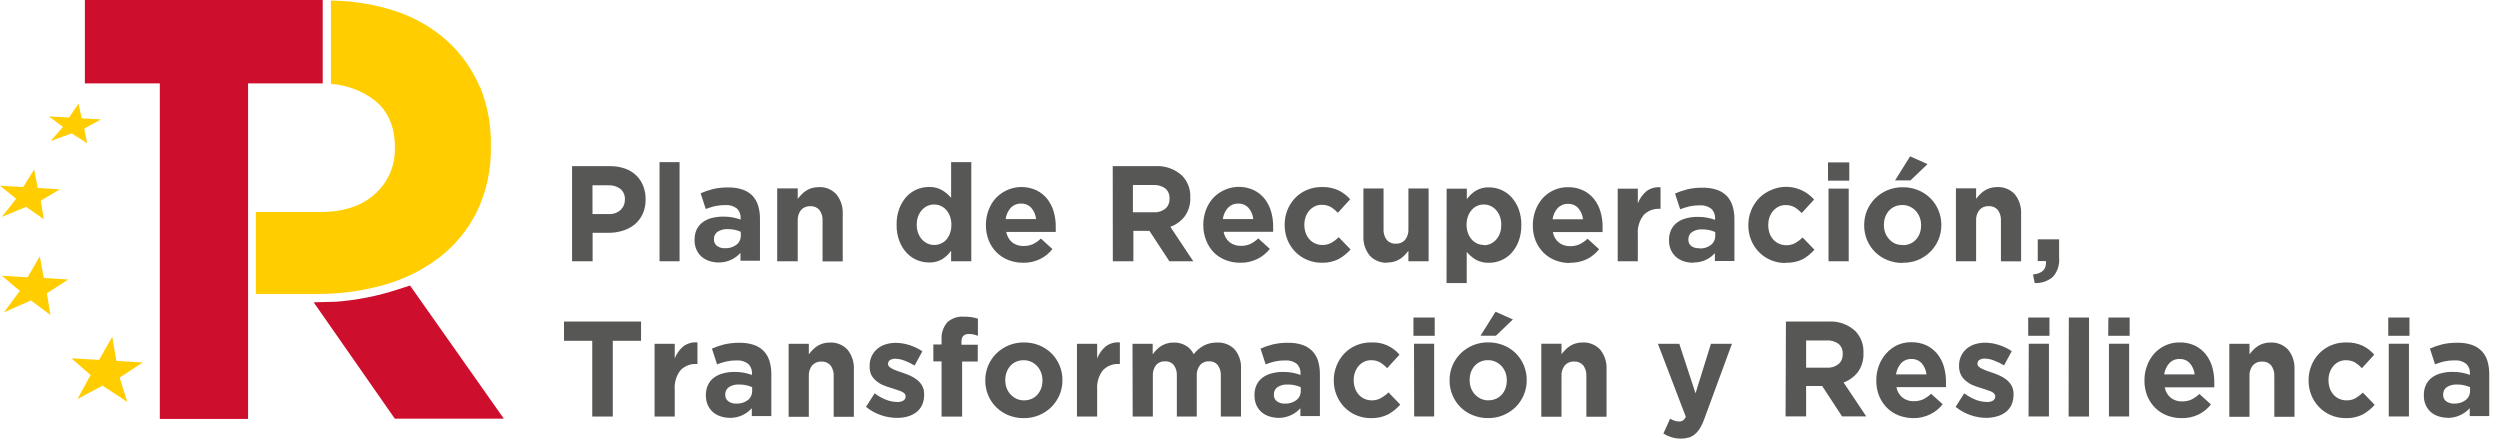
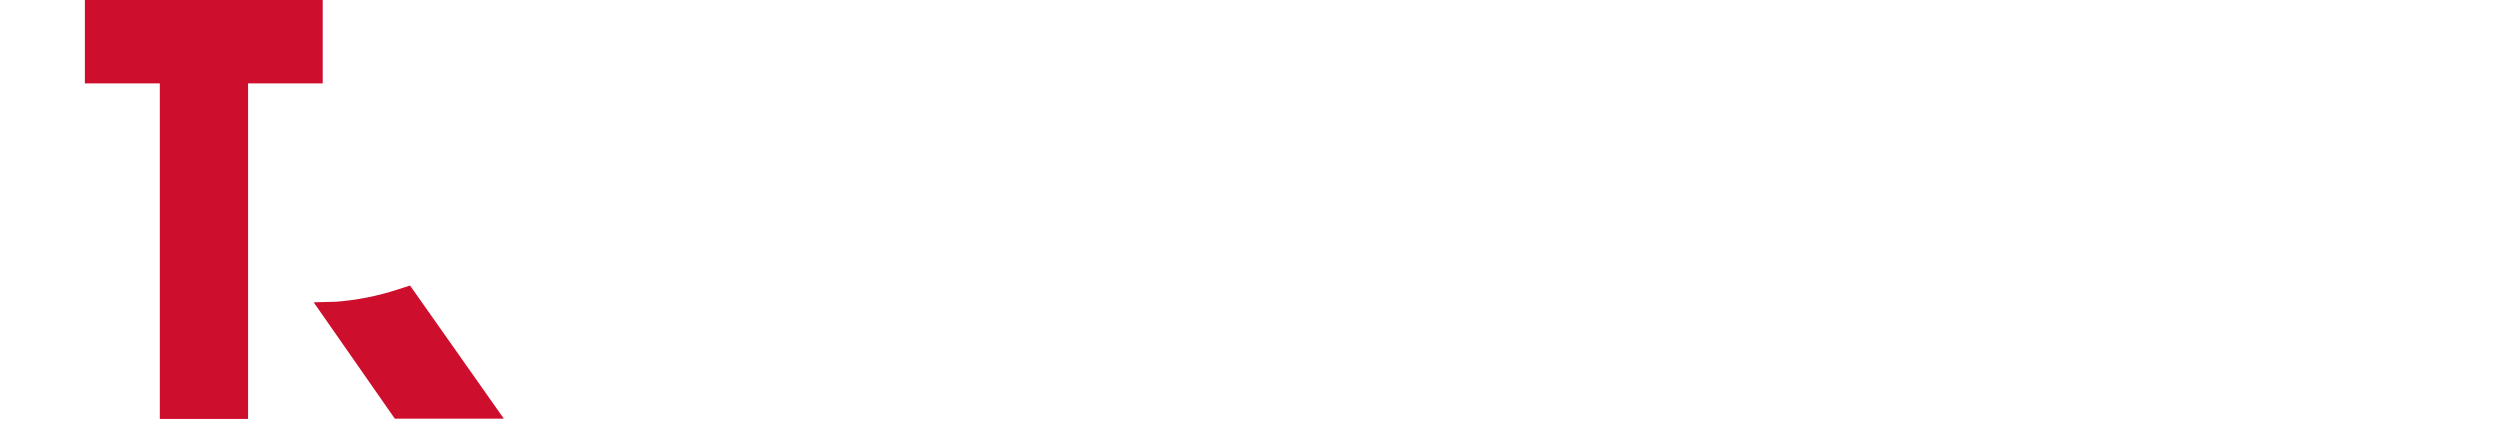
<svg xmlns="http://www.w3.org/2000/svg" width="228" height="40" viewBox="0 0 228 40" fill="none">
  <path d="M29.431 0V7.608H22.624V38.206H14.575V7.608H7.74V0H29.431ZM45.95 38.182H36.008L28.606 27.569L30.649 27.517C32.559 27.373 34.447 26.998 36.271 26.402L37.395 26.038L45.95 38.182Z" fill="#CE0E2D" />
-   <path d="M10.911 34.435L11.609 36.656L9.351 35.172L7.065 36.388L8.264 34.206L6.517 32.675L9.037 32.823L10.237 30.713L10.616 32.914L13.015 33.057L10.911 34.435ZM6.226 25.488L3.992 25.354L3.631 23.373L2.521 25.287L0.178 25.148L1.808 26.531L0.365 28.479L2.82 27.402L4.596 28.727L4.277 26.747L6.226 25.488ZM5.458 17.263L3.443 17.144L3.115 15.45L2.118 17.062L0 16.938L1.471 18.12L0.178 19.775L2.389 18.866L4.006 20L3.71 18.311L5.458 17.263ZM9.206 10.89L7.454 10.79L7.159 9.45L6.301 10.718L4.455 10.613L5.744 11.569L4.624 12.866L6.54 12.163L7.946 13.062L7.683 11.732L9.206 10.89ZM43.739 7.895C43.061 6.296 42.045 4.869 40.764 3.718C39.39 2.496 37.786 1.575 36.051 1.01C34.152 0.393 32.173 0.07 30.18 0.053C30.18 2.593 30.18 5.096 30.18 7.651C31.61 7.749 32.983 8.26 34.139 9.124C35.389 10.11 36.013 11.546 36.013 13.431V13.541C36.027 14.32 35.874 15.094 35.564 15.806C35.254 16.519 34.795 17.153 34.219 17.665C33.02 18.782 31.336 19.338 29.169 19.335H23.336C23.336 21.842 23.336 24.306 23.336 26.809H28.887C30.984 26.824 33.072 26.539 35.09 25.962C36.916 25.448 38.629 24.586 40.141 23.421C41.572 22.302 42.734 20.863 43.537 19.215C44.39 17.392 44.812 15.389 44.769 13.368V13.302C44.807 11.448 44.467 9.607 43.772 7.895H43.739Z" fill="#FFCD00" />
-   <path d="M52.172 15.153H55.634C56.097 15.144 56.559 15.219 56.997 15.373C57.375 15.502 57.721 15.71 58.014 15.986C58.293 16.254 58.512 16.58 58.656 16.942C58.809 17.33 58.886 17.745 58.88 18.163V18.186C58.89 18.643 58.798 19.096 58.613 19.512C58.443 19.882 58.193 20.209 57.883 20.469C57.557 20.729 57.187 20.924 56.791 21.043C56.356 21.174 55.904 21.239 55.451 21.234H54.046V23.828H52.172V15.153ZM55.512 19.521C55.91 19.548 56.303 19.412 56.604 19.143C56.729 19.024 56.828 18.88 56.895 18.719C56.962 18.558 56.995 18.385 56.992 18.21V18.186C57 18.006 56.968 17.826 56.897 17.66C56.827 17.494 56.72 17.347 56.585 17.23C56.264 16.994 55.874 16.878 55.479 16.899H54.036V19.521H55.512ZM60.15 14.785H61.977V23.828H60.15V14.785ZM65.566 23.938C65.272 23.94 64.98 23.896 64.699 23.808C64.441 23.726 64.201 23.592 63.992 23.416C63.792 23.241 63.632 23.024 63.523 22.78C63.401 22.507 63.34 22.209 63.345 21.909V21.885C63.336 21.555 63.401 21.228 63.537 20.928C63.664 20.669 63.848 20.445 64.076 20.273C64.325 20.093 64.605 19.961 64.901 19.885C65.247 19.796 65.603 19.752 65.959 19.756C66.25 19.752 66.54 19.776 66.826 19.828C67.071 19.876 67.312 19.941 67.548 20.024V19.914C67.558 19.746 67.532 19.578 67.472 19.421C67.411 19.265 67.317 19.124 67.196 19.009C66.897 18.784 66.528 18.675 66.156 18.703C65.842 18.699 65.527 18.729 65.219 18.794C64.93 18.864 64.645 18.954 64.367 19.062L63.898 17.627C64.259 17.468 64.632 17.34 65.013 17.244C65.474 17.136 65.946 17.086 66.419 17.096C66.86 17.085 67.3 17.149 67.721 17.287C68.054 17.4 68.359 17.588 68.611 17.837C68.856 18.093 69.037 18.405 69.141 18.746C69.257 19.137 69.314 19.544 69.309 19.952V23.78H67.529V23.062C67.301 23.319 67.025 23.527 66.718 23.675C66.359 23.85 65.965 23.94 65.566 23.938ZM66.123 22.636C66.498 22.656 66.867 22.543 67.168 22.316C67.294 22.217 67.396 22.09 67.464 21.943C67.533 21.797 67.566 21.636 67.562 21.474V21.139C67.388 21.061 67.208 21.002 67.023 20.962C66.814 20.916 66.6 20.894 66.386 20.895C66.058 20.875 65.731 20.957 65.449 21.129C65.34 21.203 65.252 21.305 65.193 21.424C65.134 21.543 65.106 21.675 65.112 21.808V21.832C65.106 21.948 65.129 22.062 65.178 22.166C65.227 22.269 65.301 22.359 65.393 22.426C65.606 22.578 65.864 22.652 66.123 22.636ZM70.879 17.182H72.753V18.139C72.859 17.997 72.975 17.863 73.099 17.737C73.224 17.605 73.364 17.49 73.516 17.392C73.673 17.29 73.844 17.211 74.022 17.158C74.228 17.096 74.441 17.066 74.655 17.067C74.956 17.048 75.258 17.097 75.539 17.21C75.82 17.324 76.073 17.498 76.28 17.722C76.687 18.23 76.893 18.876 76.857 19.531V23.837H75.016V20.148C75.043 19.788 74.94 19.43 74.725 19.143C74.622 19.028 74.495 18.937 74.353 18.878C74.211 18.819 74.058 18.794 73.905 18.804C73.749 18.795 73.593 18.82 73.447 18.879C73.301 18.938 73.17 19.028 73.062 19.143C72.838 19.426 72.727 19.785 72.753 20.148V23.828H70.879V17.182ZM84.723 23.938C84.343 23.938 83.968 23.861 83.617 23.713C83.262 23.564 82.943 23.338 82.68 23.053C82.392 22.742 82.168 22.376 82.019 21.976C81.845 21.509 81.761 21.012 81.771 20.512V20.478C81.761 19.979 81.845 19.481 82.019 19.014C82.168 18.616 82.389 18.251 82.671 17.938C82.933 17.652 83.253 17.427 83.608 17.277C83.961 17.129 84.34 17.052 84.723 17.053C85.147 17.035 85.567 17.14 85.936 17.354C86.24 17.536 86.513 17.769 86.742 18.043V14.785H88.583V23.828H86.742V22.871C86.521 23.179 86.244 23.44 85.927 23.641C85.564 23.85 85.153 23.953 84.737 23.938H84.723ZM85.191 22.34C85.399 22.345 85.605 22.304 85.796 22.222C85.988 22.139 86.16 22.017 86.302 21.861C86.447 21.689 86.561 21.491 86.639 21.277C86.726 21.039 86.768 20.786 86.765 20.531V20.478C86.768 20.224 86.725 19.971 86.639 19.732C86.563 19.519 86.448 19.323 86.302 19.153C86.164 18.994 85.995 18.866 85.805 18.78C85.612 18.693 85.402 18.649 85.191 18.651C84.982 18.649 84.774 18.693 84.583 18.779C84.391 18.866 84.22 18.993 84.081 19.153C83.93 19.32 83.812 19.515 83.734 19.727C83.647 19.967 83.604 20.222 83.608 20.478V20.507C83.605 20.762 83.647 21.015 83.734 21.253C83.813 21.469 83.93 21.667 84.081 21.837C84.222 21.994 84.392 22.119 84.582 22.206C84.778 22.296 84.99 22.342 85.205 22.34H85.191ZM93.305 23.962C92.844 23.966 92.387 23.882 91.956 23.713C91.553 23.558 91.186 23.318 90.879 23.009C90.573 22.702 90.333 22.334 90.171 21.928C89.996 21.486 89.909 21.013 89.914 20.536V20.512C89.911 20.054 89.992 19.6 90.153 19.172C90.301 18.765 90.525 18.391 90.813 18.072C91.285 17.576 91.895 17.241 92.56 17.113C93.225 16.986 93.913 17.072 94.528 17.359C94.912 17.544 95.25 17.815 95.517 18.153C95.782 18.495 95.98 18.887 96.098 19.306C96.225 19.746 96.288 20.202 96.285 20.66C96.285 20.732 96.285 20.813 96.285 20.895C96.285 20.976 96.285 21.062 96.285 21.153H91.769C91.834 21.529 92.028 21.868 92.317 22.11C92.616 22.335 92.981 22.449 93.352 22.435C93.635 22.44 93.915 22.387 94.177 22.277C94.453 22.146 94.706 21.97 94.927 21.756L95.981 22.713C95.681 23.098 95.3 23.409 94.866 23.622C94.383 23.857 93.854 23.973 93.32 23.962H93.305ZM94.491 19.976C94.451 19.599 94.299 19.243 94.055 18.957C93.936 18.827 93.79 18.725 93.628 18.658C93.466 18.591 93.292 18.561 93.118 18.569C92.944 18.563 92.771 18.594 92.61 18.66C92.449 18.725 92.302 18.825 92.181 18.952C91.928 19.237 91.764 19.594 91.713 19.976H94.491ZM101.481 15.153H105.355C105.804 15.123 106.253 15.185 106.677 15.337C107.102 15.488 107.492 15.725 107.824 16.033C108.072 16.295 108.265 16.606 108.391 16.946C108.517 17.287 108.572 17.651 108.555 18.014C108.582 18.627 108.403 19.231 108.049 19.727C107.709 20.166 107.254 20.498 106.737 20.684L108.827 23.828H106.648L104.831 21.057H103.364V23.828H101.49L101.481 15.153ZM105.229 19.359C105.61 19.386 105.988 19.267 106.288 19.024C106.411 18.913 106.508 18.776 106.572 18.622C106.636 18.468 106.665 18.301 106.658 18.134V18.11C106.67 17.935 106.642 17.76 106.575 17.599C106.508 17.437 106.405 17.294 106.273 17.182C105.958 16.96 105.578 16.852 105.196 16.875H103.322V19.359H105.229ZM113.113 23.962C112.652 23.967 112.194 23.882 111.764 23.713C111.36 23.559 110.993 23.319 110.687 23.009C110.387 22.696 110.152 22.323 109.998 21.914C109.821 21.472 109.733 20.999 109.74 20.521V20.497C109.738 20.04 109.819 19.585 109.979 19.158C110.127 18.751 110.352 18.377 110.64 18.057C111.111 17.561 111.722 17.227 112.387 17.099C113.052 16.972 113.739 17.057 114.355 17.344C114.738 17.53 115.076 17.802 115.344 18.139C115.609 18.481 115.806 18.872 115.924 19.292C116.052 19.731 116.115 20.188 116.112 20.646C116.112 20.718 116.112 20.799 116.112 20.88C116.112 20.962 116.112 21.048 116.112 21.139H111.596C111.658 21.515 111.853 21.855 112.144 22.096C112.443 22.32 112.808 22.435 113.179 22.421C113.462 22.426 113.742 22.372 114.004 22.263C114.279 22.131 114.532 21.955 114.753 21.742L115.807 22.698C115.507 23.083 115.126 23.394 114.692 23.608C114.207 23.85 113.672 23.971 113.132 23.962H113.113ZM114.299 19.976C114.26 19.599 114.107 19.243 113.863 18.957C113.744 18.827 113.598 18.725 113.436 18.658C113.274 18.591 113.1 18.561 112.926 18.569C112.752 18.563 112.579 18.594 112.418 18.66C112.257 18.725 112.111 18.825 111.989 18.952C111.736 19.237 111.572 19.594 111.521 19.976H114.299ZM120.539 23.962C120.076 23.966 119.616 23.874 119.19 23.689C118.788 23.518 118.423 23.268 118.117 22.952C117.815 22.641 117.576 22.272 117.414 21.866C117.245 21.444 117.159 20.992 117.161 20.536V20.512C117.15 19.605 117.486 18.729 118.098 18.072C118.405 17.755 118.769 17.503 119.171 17.33C119.606 17.144 120.073 17.051 120.544 17.057C121.069 17.039 121.591 17.142 122.071 17.359C122.475 17.556 122.836 17.832 123.135 18.172L122.01 19.411C121.819 19.204 121.602 19.023 121.364 18.875C121.107 18.738 120.82 18.67 120.53 18.679C120.311 18.676 120.094 18.725 119.897 18.823C119.708 18.917 119.539 19.049 119.401 19.21C119.258 19.38 119.146 19.574 119.073 19.785C118.996 20.009 118.956 20.245 118.956 20.483V20.512C118.956 20.756 118.995 20.999 119.073 21.23C119.144 21.444 119.257 21.64 119.405 21.808C119.549 21.975 119.726 22.107 119.925 22.196C120.139 22.294 120.371 22.343 120.605 22.34C120.885 22.347 121.162 22.281 121.411 22.148C121.659 22.008 121.888 21.835 122.095 21.636L123.172 22.751C122.862 23.1 122.498 23.394 122.095 23.622C121.611 23.864 121.077 23.98 120.539 23.962ZM126.545 23.962C126.243 23.98 125.941 23.93 125.659 23.817C125.378 23.704 125.124 23.53 124.915 23.306C124.509 22.798 124.305 22.152 124.343 21.497V17.191H126.18V20.88C126.153 21.241 126.258 21.599 126.475 21.885C126.578 22.001 126.705 22.093 126.847 22.151C126.989 22.21 127.142 22.235 127.295 22.225C127.451 22.234 127.607 22.208 127.753 22.149C127.899 22.091 128.03 22.001 128.138 21.885C128.362 21.602 128.473 21.243 128.447 20.88V17.191H130.289V23.828H128.447V22.871C128.339 23.011 128.224 23.146 128.101 23.273C127.975 23.403 127.835 23.518 127.684 23.617C127.525 23.719 127.353 23.798 127.173 23.852C126.971 23.914 126.761 23.943 126.55 23.938L126.545 23.962ZM131.933 17.206H133.774V18.163C133.997 17.855 134.275 17.593 134.594 17.392C134.959 17.177 135.377 17.071 135.798 17.086C136.176 17.087 136.55 17.163 136.899 17.311C137.253 17.462 137.572 17.687 137.836 17.971C138.121 18.284 138.345 18.649 138.497 19.048C138.669 19.515 138.753 20.012 138.745 20.512V20.541C138.753 21.04 138.669 21.537 138.497 22.005C138.347 22.403 138.124 22.768 137.841 23.081C137.578 23.367 137.258 23.592 136.904 23.742C136.55 23.89 136.171 23.967 135.789 23.966C135.364 23.982 134.943 23.88 134.571 23.67C134.268 23.483 133.996 23.249 133.765 22.976V25.818H131.924L131.933 17.206ZM135.325 22.364C135.536 22.365 135.745 22.321 135.939 22.234C136.128 22.147 136.298 22.021 136.44 21.866C136.588 21.696 136.706 21.5 136.787 21.287C136.874 21.047 136.917 20.792 136.913 20.536V20.478C136.915 20.224 136.872 19.971 136.787 19.732C136.707 19.519 136.59 19.322 136.44 19.153C136.3 18.995 136.129 18.868 135.939 18.78C135.745 18.693 135.536 18.649 135.325 18.651C135.115 18.648 134.907 18.691 134.716 18.778C134.524 18.864 134.353 18.992 134.215 19.153C134.068 19.323 133.953 19.519 133.877 19.732C133.791 19.971 133.748 20.224 133.751 20.478V20.507C133.748 20.762 133.79 21.015 133.877 21.253C133.955 21.467 134.069 21.665 134.215 21.837C134.354 21.992 134.523 22.118 134.711 22.206C134.906 22.294 135.116 22.34 135.33 22.34L135.325 22.364ZM143.186 23.986C142.724 23.991 142.264 23.906 141.832 23.737C141.429 23.581 141.062 23.341 140.755 23.033C140.451 22.724 140.211 22.357 140.047 21.952C139.874 21.51 139.788 21.036 139.794 20.56V20.536C139.792 20.078 139.872 19.625 140.029 19.196C140.178 18.788 140.401 18.412 140.684 18.086C140.979 17.76 141.337 17.502 141.736 17.327C142.135 17.152 142.565 17.065 142.999 17.072C143.484 17.06 143.965 17.163 144.404 17.373C144.787 17.559 145.123 17.83 145.388 18.167C145.655 18.508 145.853 18.9 145.969 19.32C146.096 19.76 146.159 20.216 146.156 20.675C146.156 20.746 146.156 20.828 146.156 20.909C146.156 20.99 146.156 21.076 146.156 21.167H141.621C141.686 21.544 141.882 21.885 142.174 22.124C142.473 22.35 142.838 22.465 143.21 22.45C143.491 22.455 143.77 22.401 144.03 22.292C144.307 22.16 144.561 21.984 144.784 21.77L145.838 22.727C145.536 23.11 145.155 23.421 144.723 23.636C144.243 23.863 143.719 23.975 143.191 23.962L143.186 23.986ZM144.371 20C144.332 19.623 144.18 19.267 143.936 18.981C143.816 18.851 143.67 18.75 143.509 18.683C143.347 18.616 143.173 18.585 142.999 18.593C142.825 18.587 142.652 18.618 142.491 18.684C142.33 18.75 142.183 18.849 142.062 18.976C141.808 19.261 141.645 19.618 141.593 20H144.371ZM147.534 17.206H149.37V18.541C149.535 18.121 149.797 17.748 150.134 17.454C150.509 17.168 150.975 17.035 151.441 17.081V19.043H151.347C151.08 19.029 150.814 19.072 150.564 19.17C150.315 19.268 150.088 19.419 149.9 19.612C149.509 20.112 149.32 20.745 149.37 21.383V23.828H147.534V17.206ZM154.435 23.962C154.141 23.964 153.849 23.92 153.568 23.832C153.31 23.749 153.07 23.616 152.861 23.44C152.661 23.265 152.501 23.048 152.392 22.804C152.27 22.531 152.209 22.233 152.214 21.933V21.909C152.204 21.578 152.271 21.25 152.411 20.952C152.536 20.692 152.721 20.467 152.95 20.297C153.197 20.116 153.475 19.984 153.77 19.909C154.117 19.819 154.475 19.776 154.833 19.78C155.122 19.776 155.41 19.8 155.695 19.852C155.94 19.899 156.181 19.965 156.417 20.048V19.938C156.427 19.77 156.401 19.602 156.341 19.445C156.28 19.289 156.186 19.148 156.065 19.033C155.766 18.808 155.396 18.699 155.025 18.727C154.71 18.722 154.396 18.753 154.088 18.818C153.797 18.887 153.51 18.977 153.231 19.086L152.762 17.651C153.123 17.492 153.496 17.364 153.877 17.268C154.338 17.16 154.81 17.11 155.283 17.119C155.724 17.109 156.165 17.174 156.585 17.311C156.919 17.424 157.223 17.612 157.475 17.861C157.72 18.117 157.901 18.429 158.005 18.77C158.126 19.16 158.184 19.567 158.178 19.976V23.804H156.398V23.086C156.168 23.343 155.891 23.551 155.583 23.698C155.224 23.864 154.833 23.946 154.439 23.938L154.435 23.962ZM154.992 22.66C155.366 22.68 155.736 22.567 156.037 22.34C156.163 22.241 156.265 22.113 156.333 21.967C156.402 21.821 156.435 21.66 156.431 21.497V21.163C156.258 21.084 156.077 21.025 155.892 20.986C155.684 20.941 155.472 20.918 155.259 20.919C154.931 20.898 154.604 20.98 154.322 21.153C154.212 21.226 154.122 21.327 154.062 21.446C154.002 21.565 153.974 21.698 153.98 21.832V21.856C153.975 21.971 153.998 22.086 154.047 22.19C154.096 22.293 154.17 22.383 154.261 22.45C154.479 22.594 154.738 22.66 154.997 22.636L154.992 22.66ZM162.826 23.986C162.362 23.989 161.903 23.897 161.476 23.713C161.077 23.543 160.715 23.295 160.41 22.982C160.106 22.669 159.864 22.298 159.701 21.89C159.531 21.468 159.445 21.016 159.448 20.56V20.536C159.445 20.077 159.531 19.621 159.701 19.196C159.866 18.788 160.104 18.415 160.403 18.096C160.71 17.779 161.074 17.527 161.476 17.354C162.14 17.046 162.882 16.962 163.595 17.113C164.308 17.265 164.956 17.644 165.444 18.196L164.315 19.435C164.125 19.228 163.907 19.047 163.669 18.899C163.414 18.762 163.128 18.694 162.84 18.703C162.619 18.699 162.401 18.749 162.202 18.847C162.014 18.942 161.845 19.074 161.706 19.234C161.565 19.405 161.454 19.599 161.378 19.808C161.302 20.033 161.264 20.27 161.265 20.507V20.536C161.264 20.78 161.302 21.022 161.378 21.253C161.451 21.467 161.564 21.663 161.711 21.832C161.855 22 162.034 22.132 162.235 22.22C162.447 22.318 162.677 22.367 162.91 22.364C163.19 22.371 163.467 22.305 163.716 22.172C163.964 22.031 164.194 21.859 164.4 21.66L165.477 22.775C165.167 23.123 164.803 23.418 164.4 23.646C163.91 23.882 163.371 23.99 162.83 23.962L162.826 23.986ZM166.714 14.809H168.654V16.478H166.714V14.809ZM166.761 17.201H168.602V23.828H166.761V17.201ZM173.521 23.981C173.04 23.986 172.563 23.895 172.116 23.713C171.705 23.546 171.329 23.299 171.01 22.986C170.691 22.67 170.439 22.293 170.267 21.875C170.096 21.457 170.009 21.008 170.012 20.555V20.531C170.01 20.069 170.099 19.612 170.275 19.186C170.45 18.776 170.701 18.404 171.015 18.091C171.337 17.774 171.716 17.523 172.13 17.349C172.576 17.163 173.054 17.071 173.535 17.076C174.017 17.07 174.494 17.162 174.941 17.344C175.354 17.513 175.731 17.761 176.051 18.076C176.362 18.386 176.61 18.755 176.782 19.163C176.961 19.585 177.052 20.042 177.049 20.502V20.531C177.052 20.992 176.961 21.448 176.782 21.871C176.607 22.281 176.355 22.653 176.042 22.966C175.72 23.284 175.341 23.536 174.927 23.708C174.481 23.887 174.005 23.973 173.526 23.962L173.521 23.981ZM173.521 22.359C173.764 22.364 174.006 22.315 174.229 22.215C174.43 22.128 174.609 21.995 174.753 21.828C174.901 21.66 175.016 21.465 175.091 21.253C175.167 21.029 175.205 20.793 175.203 20.555V20.531C175.204 20.293 175.163 20.056 175.081 19.832C175.004 19.616 174.885 19.417 174.73 19.249C174.577 19.079 174.392 18.943 174.187 18.847C173.971 18.746 173.735 18.695 173.498 18.698C173.253 18.694 173.01 18.743 172.786 18.842C172.587 18.933 172.408 19.065 172.261 19.23C172.115 19.397 172.002 19.592 171.928 19.804C171.851 20.028 171.812 20.264 171.811 20.502V20.531C171.811 20.769 171.852 21.006 171.933 21.23C172.012 21.444 172.131 21.641 172.284 21.808C172.435 21.979 172.619 22.115 172.823 22.21C173.052 22.31 173.301 22.355 173.549 22.34L173.521 22.359ZM174.201 14.258L175.789 14.966L174.238 16.45H172.833L174.201 14.258ZM178.38 17.177H180.221V18.134C180.327 17.992 180.443 17.858 180.567 17.732C180.693 17.601 180.833 17.485 180.984 17.387C181.142 17.286 181.312 17.208 181.49 17.153C181.696 17.091 181.909 17.061 182.123 17.062C182.425 17.044 182.727 17.093 183.009 17.206C183.29 17.32 183.544 17.494 183.753 17.718C184.157 18.227 184.361 18.872 184.325 19.526V23.832H182.484V20.143C182.511 19.783 182.408 19.426 182.193 19.139C182.09 19.023 181.963 18.932 181.821 18.873C181.679 18.815 181.526 18.789 181.373 18.799C181.217 18.79 181.061 18.816 180.915 18.874C180.77 18.933 180.638 19.023 180.53 19.139C180.306 19.422 180.195 19.781 180.221 20.143V23.828H178.38V17.177ZM185.407 25.033C186.26 24.942 186.653 24.555 186.588 23.808H185.843V21.828H187.792V23.497C187.822 23.816 187.786 24.137 187.687 24.441C187.588 24.744 187.427 25.023 187.215 25.258C186.753 25.648 186.165 25.846 185.566 25.813L185.407 25.033ZM54.013 31.081H51.436V29.325H58.464V31.081H55.887V37.986H54.013V31.081ZM59.696 31.354H61.537V32.689C61.7 32.27 61.961 31.897 62.296 31.603C62.672 31.315 63.14 31.182 63.608 31.23V33.196H63.509C63.242 33.182 62.975 33.225 62.726 33.323C62.477 33.421 62.25 33.572 62.062 33.766C61.673 34.266 61.485 34.899 61.537 35.536V37.986H59.696V31.354ZM66.597 38.11C66.303 38.11 66.01 38.065 65.73 37.976C65.471 37.895 65.231 37.764 65.022 37.588C64.824 37.413 64.664 37.196 64.554 36.952C64.432 36.679 64.371 36.382 64.376 36.081V36.053C64.365 35.722 64.433 35.394 64.573 35.096C64.697 34.836 64.882 34.611 65.112 34.44C65.36 34.259 65.64 34.128 65.936 34.053C66.281 33.959 66.638 33.914 66.995 33.919C67.285 33.917 67.576 33.942 67.862 33.995C68.105 34.044 68.344 34.109 68.578 34.191V34.081C68.59 33.913 68.564 33.745 68.503 33.589C68.442 33.432 68.348 33.291 68.227 33.177C67.927 32.951 67.558 32.842 67.187 32.871C66.872 32.866 66.558 32.896 66.25 32.962C65.96 33.03 65.675 33.12 65.397 33.23L64.929 31.794C65.289 31.634 65.662 31.506 66.044 31.411C66.505 31.304 66.977 31.254 67.449 31.263C67.891 31.252 68.331 31.317 68.752 31.454C69.086 31.565 69.391 31.753 69.642 32.005C69.889 32.26 70.072 32.571 70.176 32.914C70.293 33.304 70.35 33.711 70.345 34.12V37.947H68.564V37.23C68.336 37.486 68.061 37.694 67.754 37.842C67.398 38.016 67.01 38.107 66.615 38.11H66.597ZM67.154 36.809C67.53 36.828 67.9 36.715 68.204 36.488C68.33 36.389 68.431 36.262 68.5 36.115C68.568 35.969 68.602 35.808 68.597 35.646V35.311C68.424 35.234 68.243 35.175 68.058 35.134C67.849 35.087 67.635 35.064 67.421 35.067C67.093 35.046 66.766 35.128 66.484 35.301C66.375 35.375 66.285 35.476 66.225 35.595C66.166 35.714 66.137 35.847 66.142 35.981V36.005C66.137 36.12 66.16 36.234 66.209 36.338C66.258 36.442 66.332 36.531 66.423 36.598C66.643 36.751 66.907 36.825 67.173 36.809H67.154ZM71.923 31.354H73.765V32.311C73.872 32.17 73.988 32.036 74.111 31.909C74.237 31.779 74.377 31.663 74.528 31.564C74.687 31.463 74.859 31.384 75.039 31.33C75.242 31.266 75.454 31.235 75.667 31.239C75.969 31.221 76.271 31.27 76.553 31.384C76.834 31.497 77.088 31.671 77.297 31.895C77.705 32.402 77.91 33.048 77.873 33.703V38.01H76.032V34.321C76.057 33.961 75.954 33.604 75.742 33.316C75.638 33.2 75.51 33.109 75.367 33.05C75.224 32.992 75.071 32.966 74.917 32.976C74.761 32.967 74.605 32.993 74.459 33.051C74.313 33.11 74.182 33.2 74.074 33.316C73.85 33.599 73.739 33.958 73.765 34.321V38.01H71.923V31.354ZM81.762 38.11C81.284 38.106 80.809 38.024 80.356 37.866C79.856 37.699 79.39 37.441 78.979 37.105L79.766 35.871C80.091 36.116 80.447 36.316 80.825 36.464C81.141 36.587 81.475 36.653 81.813 36.66C82.017 36.677 82.222 36.63 82.399 36.526C82.458 36.488 82.507 36.435 82.54 36.372C82.574 36.309 82.591 36.239 82.591 36.167V36.144C82.591 36.094 82.581 36.045 82.562 36C82.542 35.955 82.514 35.914 82.479 35.88C82.394 35.797 82.293 35.732 82.183 35.689C82.043 35.63 81.899 35.579 81.752 35.536L81.246 35.373C81.014 35.306 80.786 35.226 80.562 35.134C80.336 35.042 80.125 34.916 79.935 34.761C79.744 34.607 79.585 34.417 79.466 34.201C79.352 33.95 79.299 33.674 79.312 33.397V33.373C79.304 33.076 79.363 32.781 79.484 32.511C79.605 32.24 79.785 32.002 80.01 31.813C80.23 31.628 80.485 31.489 80.759 31.407C81.063 31.312 81.379 31.265 81.696 31.268C82.121 31.272 82.543 31.341 82.947 31.474C83.361 31.606 83.755 31.796 84.118 32.038L83.416 33.335C83.117 33.157 82.803 33.007 82.479 32.885C82.219 32.783 81.945 32.727 81.668 32.718C81.489 32.705 81.31 32.75 81.157 32.847C81.105 32.884 81.062 32.933 81.033 32.99C81.004 33.048 80.988 33.112 80.989 33.177V33.201C80.989 33.246 80.999 33.291 81.017 33.332C81.036 33.374 81.063 33.41 81.097 33.44C81.184 33.52 81.282 33.588 81.387 33.641C81.509 33.699 81.649 33.761 81.809 33.818L82.31 33.99C82.535 34.067 82.778 34.153 82.999 34.258C83.225 34.356 83.437 34.483 83.631 34.636C83.819 34.785 83.978 34.969 84.1 35.177C84.227 35.416 84.29 35.685 84.282 35.957V35.981C84.289 36.31 84.225 36.636 84.095 36.938C83.974 37.198 83.792 37.425 83.566 37.598C83.327 37.776 83.059 37.907 82.774 37.986C82.445 38.075 82.106 38.117 81.766 38.11H81.762ZM85.871 32.962H85.121V31.416H85.871V31.005C85.848 30.715 85.883 30.423 85.972 30.147C86.061 29.871 86.204 29.616 86.391 29.397C86.592 29.213 86.828 29.073 87.084 28.984C87.34 28.896 87.611 28.86 87.88 28.88C88.129 28.877 88.379 28.893 88.625 28.928C88.816 28.957 89.004 29.002 89.187 29.062V30.622C89.052 30.574 88.916 30.536 88.789 30.502C88.644 30.472 88.497 30.458 88.349 30.459C87.908 30.459 87.684 30.698 87.684 31.177V31.44H89.173V32.971H87.745V37.995H85.871V32.962ZM93.366 38.134C92.885 38.139 92.408 38.048 91.961 37.866C91.55 37.699 91.174 37.452 90.855 37.139C90.537 36.824 90.284 36.446 90.112 36.028C89.941 35.61 89.854 35.161 89.857 34.708V34.684C89.855 34.222 89.944 33.765 90.12 33.34C90.295 32.929 90.547 32.557 90.86 32.244C91.183 31.927 91.561 31.676 91.975 31.502C92.421 31.317 92.899 31.224 93.38 31.23C93.862 31.224 94.339 31.315 94.786 31.497C95.198 31.666 95.575 31.913 95.896 32.225C96.206 32.537 96.454 32.907 96.627 33.316C96.807 33.738 96.897 34.195 96.894 34.655V34.684C96.897 35.145 96.806 35.601 96.627 36.024C96.452 36.434 96.2 36.806 95.887 37.12C95.565 37.437 95.186 37.689 94.772 37.861C94.326 38.047 93.848 38.14 93.366 38.134ZM93.39 36.512C93.633 36.517 93.874 36.468 94.097 36.368C94.297 36.279 94.476 36.147 94.622 35.981C94.768 35.812 94.882 35.617 94.959 35.407C95.035 35.182 95.073 34.946 95.072 34.708V34.684C95.073 34.444 95.031 34.206 94.95 33.981C94.79 33.546 94.468 33.194 94.055 33C93.839 32.899 93.604 32.849 93.366 32.852C93.122 32.847 92.879 32.896 92.654 32.995C92.454 33.084 92.275 33.217 92.13 33.383C91.983 33.55 91.871 33.745 91.797 33.957C91.718 34.181 91.678 34.417 91.68 34.655V34.684C91.679 34.922 91.721 35.159 91.802 35.383C91.88 35.597 91.999 35.794 92.153 35.962C92.306 36.129 92.489 36.265 92.692 36.364C92.915 36.468 93.159 36.519 93.404 36.512H93.39ZM98.22 31.354H100.061V32.689C100.226 32.269 100.488 31.896 100.825 31.603C101.2 31.316 101.666 31.183 102.132 31.23V33.196H102.034C101.767 33.182 101.5 33.225 101.25 33.323C101.001 33.421 100.775 33.572 100.586 33.766C100.199 34.267 100.012 34.899 100.061 35.536V37.986H98.22V31.354ZM103.284 31.354H105.126V32.311C105.231 32.169 105.345 32.035 105.468 31.909C105.595 31.78 105.734 31.665 105.885 31.564C106.045 31.463 106.218 31.384 106.4 31.33C106.606 31.266 106.821 31.236 107.037 31.239C107.423 31.228 107.806 31.324 108.143 31.517C108.456 31.697 108.708 31.971 108.864 32.301C109.121 31.975 109.44 31.705 109.801 31.507C110.17 31.324 110.576 31.232 110.987 31.239C111.283 31.222 111.579 31.268 111.857 31.375C112.135 31.482 112.387 31.648 112.598 31.861C113.019 32.365 113.228 33.019 113.179 33.679V37.986H111.338V34.297C111.363 33.939 111.265 33.584 111.061 33.292C110.962 33.176 110.839 33.085 110.7 33.026C110.561 32.968 110.41 32.942 110.26 32.952C110.108 32.943 109.956 32.969 109.815 33.028C109.674 33.086 109.548 33.177 109.445 33.292C109.225 33.576 109.117 33.935 109.145 34.297V37.986H107.328V34.297C107.355 33.939 107.257 33.583 107.051 33.292C106.952 33.176 106.828 33.085 106.689 33.026C106.551 32.968 106.4 32.942 106.25 32.952C106.098 32.943 105.946 32.969 105.805 33.028C105.664 33.086 105.537 33.177 105.435 33.292C105.218 33.578 105.113 33.936 105.14 34.297V37.986H103.299L103.284 31.354ZM116.627 38.11C116.333 38.11 116.041 38.065 115.76 37.976C115.502 37.895 115.262 37.764 115.053 37.588C114.854 37.413 114.695 37.196 114.585 36.952C114.464 36.679 114.405 36.381 114.411 36.081V36.053C114.399 35.722 114.465 35.394 114.603 35.096C114.728 34.836 114.913 34.611 115.142 34.44C115.391 34.259 115.67 34.128 115.967 34.053C116.312 33.959 116.668 33.914 117.025 33.919C117.316 33.917 117.606 33.942 117.892 33.995C118.135 34.044 118.375 34.109 118.609 34.191V34.081C118.62 33.914 118.595 33.746 118.535 33.59C118.475 33.433 118.382 33.292 118.262 33.177C117.961 32.951 117.59 32.843 117.218 32.871C116.903 32.866 116.589 32.896 116.281 32.962C115.99 33.03 115.705 33.12 115.428 33.23L114.959 31.794C115.32 31.634 115.693 31.506 116.074 31.411C116.535 31.304 117.007 31.254 117.48 31.263C117.921 31.252 118.362 31.317 118.782 31.454C119.117 31.565 119.422 31.753 119.672 32.005C119.921 32.258 120.104 32.571 120.207 32.914C120.323 33.304 120.38 33.711 120.375 34.12V37.947H118.595V37.23C118.367 37.486 118.091 37.694 117.784 37.842C117.428 38.017 117.037 38.109 116.641 38.11H116.627ZM117.185 36.809C117.56 36.828 117.931 36.715 118.234 36.488C118.36 36.389 118.462 36.262 118.53 36.115C118.599 35.969 118.632 35.808 118.628 35.646V35.311C118.454 35.234 118.274 35.175 118.089 35.134C117.88 35.087 117.666 35.064 117.452 35.067C117.123 35.046 116.797 35.128 116.515 35.301C116.406 35.375 116.318 35.477 116.259 35.596C116.2 35.715 116.172 35.847 116.177 35.981V36.005C116.171 36.119 116.193 36.234 116.241 36.337C116.29 36.441 116.363 36.531 116.454 36.598C116.673 36.75 116.935 36.824 117.199 36.809H117.185ZM125.018 38.134C124.555 38.138 124.096 38.045 123.669 37.861C123.267 37.691 122.902 37.44 122.596 37.124C122.297 36.811 122.061 36.442 121.898 36.038C121.724 35.617 121.636 35.165 121.64 34.708V34.684C121.637 34.224 121.724 33.769 121.898 33.344C122.06 32.936 122.297 32.562 122.596 32.244C122.902 31.927 123.267 31.675 123.669 31.502C124.105 31.317 124.574 31.224 125.046 31.23C125.533 31.202 126.019 31.288 126.468 31.481C126.917 31.674 127.317 31.969 127.637 32.344L126.508 33.579C126.318 33.372 126.1 33.193 125.861 33.048C125.606 32.909 125.32 32.842 125.032 32.852C124.812 32.848 124.593 32.897 124.395 32.995C124.206 33.09 124.037 33.222 123.898 33.383C123.757 33.552 123.647 33.747 123.575 33.957C123.496 34.181 123.456 34.417 123.458 34.655V34.684C123.455 34.927 123.495 35.168 123.575 35.397C123.646 35.612 123.759 35.811 123.908 35.981C124.053 36.146 124.23 36.278 124.428 36.368C124.641 36.467 124.873 36.516 125.107 36.512C125.386 36.519 125.661 36.453 125.908 36.321C126.17 36.176 126.413 35.998 126.63 35.789L127.707 36.9C127.397 37.25 127.033 37.545 126.63 37.775C126.135 38.03 125.586 38.153 125.032 38.134H125.018ZM128.906 28.957H130.846V30.627H128.906V28.957ZM128.958 31.349H130.795V37.981H128.972L128.958 31.349ZM135.714 38.129C135.233 38.135 134.755 38.044 134.308 37.861C133.898 37.7 133.523 37.456 133.207 37.143C132.89 36.831 132.639 36.457 132.467 36.043C132.288 35.62 132.197 35.164 132.2 34.703V34.679C132.197 34.217 132.288 33.759 132.467 33.335C132.641 32.925 132.891 32.553 133.203 32.239C133.879 31.576 134.785 31.211 135.723 31.225C136.204 31.219 136.682 31.31 137.129 31.493C137.539 31.654 137.914 31.898 138.23 32.211C138.546 32.523 138.798 32.897 138.97 33.311C139.149 33.734 139.24 34.19 139.237 34.651V34.679C139.24 35.14 139.149 35.596 138.97 36.019C138.796 36.429 138.546 36.801 138.234 37.115C137.557 37.778 136.652 38.143 135.714 38.129ZM135.737 36.507C135.98 36.512 136.222 36.463 136.445 36.364C136.646 36.274 136.826 36.142 136.974 35.976C137.118 35.807 137.231 35.612 137.307 35.402C137.382 35.177 137.42 34.941 137.419 34.703V34.679C137.421 34.44 137.382 34.201 137.302 33.976C137.22 33.763 137.101 33.567 136.951 33.397C136.795 33.229 136.609 33.092 136.402 32.995C136.186 32.894 135.951 32.844 135.714 32.847C135.471 32.842 135.229 32.891 135.006 32.99C134.805 33.08 134.624 33.212 134.477 33.378C134.332 33.547 134.22 33.741 134.144 33.952C134.069 34.177 134.031 34.413 134.032 34.651V34.679C134.03 34.917 134.07 35.154 134.149 35.378C134.31 35.811 134.629 36.162 135.039 36.359C135.262 36.465 135.505 36.517 135.751 36.512L135.737 36.507ZM136.393 28.43L137.977 29.134L136.426 30.622H135.02L136.393 28.43ZM140.567 31.349H142.409V32.306C142.516 32.166 142.632 32.031 142.755 31.904C142.881 31.774 143.021 31.659 143.172 31.56C143.331 31.458 143.503 31.379 143.683 31.325C143.886 31.261 144.098 31.23 144.311 31.234C144.613 31.216 144.915 31.265 145.196 31.379C145.478 31.492 145.732 31.666 145.941 31.89C146.349 32.397 146.554 33.043 146.517 33.699V38.005H144.676V34.316C144.701 33.956 144.598 33.599 144.386 33.311C144.282 33.195 144.154 33.104 144.011 33.046C143.868 32.987 143.715 32.961 143.561 32.971C143.405 32.962 143.248 32.988 143.103 33.047C142.957 33.105 142.826 33.195 142.718 33.311C142.494 33.594 142.383 33.953 142.409 34.316V38.005H140.567V31.349ZM153.334 40C153.031 40.004 152.73 39.962 152.439 39.876C152.18 39.795 151.931 39.682 151.699 39.541L152.317 38.182C152.442 38.257 152.574 38.32 152.711 38.368C152.837 38.414 152.97 38.438 153.104 38.44C153.237 38.448 153.369 38.417 153.484 38.349C153.598 38.261 153.689 38.144 153.746 38.01L151.202 31.354H153.151L154.632 35.871L156.037 31.354H157.953L155.456 38.144C155.354 38.443 155.224 38.731 155.067 39.005C154.943 39.221 154.785 39.415 154.599 39.579C154.436 39.726 154.244 39.835 154.037 39.899C153.808 39.968 153.572 40.002 153.334 40ZM162.877 29.325H166.752C167.2 29.294 167.65 29.356 168.074 29.507C168.499 29.659 168.889 29.896 169.22 30.206C169.467 30.467 169.659 30.777 169.784 31.117C169.909 31.457 169.964 31.819 169.947 32.182V32.21C169.974 32.823 169.797 33.427 169.445 33.923C169.105 34.363 168.651 34.694 168.134 34.88L170.204 37.976H167.998L166.185 35.206H164.718V37.976H162.844L162.877 29.325ZM166.625 33.531C167.007 33.558 167.384 33.439 167.684 33.196C167.807 33.086 167.904 32.948 167.968 32.794C168.032 32.64 168.062 32.473 168.054 32.306V32.282C168.067 32.108 168.038 31.932 167.971 31.771C167.905 31.609 167.801 31.466 167.67 31.354C167.352 31.132 166.972 31.024 166.588 31.048H164.718V33.531H166.625ZM174.51 38.134C174.049 38.136 173.591 38.052 173.161 37.885C172.757 37.73 172.39 37.49 172.083 37.182C171.777 36.872 171.535 36.503 171.371 36.096C171.197 35.655 171.111 35.183 171.118 34.708V34.684C171.115 34.226 171.196 33.772 171.357 33.344C171.504 32.938 171.727 32.565 172.013 32.244C172.293 31.926 172.632 31.668 173.011 31.483C173.42 31.297 173.865 31.204 174.313 31.21C174.798 31.198 175.278 31.3 175.719 31.507C176.101 31.697 176.439 31.969 176.707 32.306C176.972 32.647 177.169 33.037 177.288 33.455C177.412 33.896 177.476 34.354 177.475 34.813C177.475 34.885 177.475 34.962 177.475 35.048C177.475 35.134 177.475 35.215 177.475 35.306H172.954C173.021 35.682 173.217 36.022 173.507 36.263C173.806 36.488 174.171 36.602 174.543 36.589C174.825 36.593 175.106 36.54 175.367 36.431C175.643 36.299 175.896 36.123 176.117 35.909L177.171 36.866C176.871 37.251 176.49 37.561 176.056 37.775C175.569 38.02 175.033 38.142 174.491 38.134H174.51ZM175.695 34.148C175.658 33.77 175.505 33.414 175.259 33.129C175.14 32.999 174.994 32.897 174.832 32.831C174.671 32.764 174.497 32.733 174.322 32.742C174.149 32.734 173.975 32.764 173.813 32.83C173.652 32.896 173.506 32.996 173.385 33.124C173.132 33.41 172.969 33.767 172.917 34.148H175.695ZM181.134 38.11C180.656 38.106 180.181 38.024 179.729 37.866C179.229 37.699 178.762 37.441 178.351 37.105L179.139 35.871C179.464 36.115 179.82 36.315 180.197 36.464C180.514 36.586 180.848 36.653 181.186 36.66C181.391 36.676 181.597 36.63 181.776 36.526C181.834 36.487 181.881 36.433 181.914 36.371C181.947 36.308 181.964 36.238 181.964 36.167V36.144C181.964 36.094 181.954 36.045 181.934 36C181.915 35.955 181.887 35.914 181.851 35.88C181.766 35.797 181.666 35.732 181.556 35.689C181.415 35.63 181.271 35.579 181.125 35.536L180.619 35.373C180.387 35.306 180.158 35.226 179.935 35.134C179.71 35.042 179.5 34.916 179.312 34.761C179.12 34.609 178.961 34.418 178.843 34.201C178.719 33.947 178.658 33.666 178.665 33.383V33.359C178.658 33.062 178.717 32.767 178.838 32.496C178.959 32.226 179.138 31.988 179.363 31.799C179.584 31.613 179.839 31.475 180.113 31.392C180.417 31.297 180.733 31.251 181.05 31.253C181.475 31.257 181.896 31.327 182.301 31.459C182.715 31.592 183.109 31.782 183.472 32.024L182.769 33.321C182.471 33.143 182.157 32.992 181.832 32.871C181.573 32.769 181.299 32.712 181.022 32.703C180.843 32.691 180.664 32.736 180.511 32.833C180.459 32.869 180.416 32.919 180.387 32.976C180.357 33.034 180.342 33.098 180.343 33.163V33.187C180.343 33.232 180.353 33.277 180.371 33.318C180.39 33.359 180.417 33.396 180.45 33.426C180.539 33.507 180.638 33.575 180.745 33.627C180.881 33.693 181.02 33.752 181.162 33.804L181.664 33.976C181.889 34.053 182.132 34.139 182.352 34.244C182.578 34.341 182.791 34.468 182.985 34.622C183.172 34.771 183.331 34.954 183.453 35.163C183.581 35.401 183.644 35.671 183.636 35.943V35.966C183.642 36.295 183.578 36.622 183.449 36.923C183.327 37.184 183.146 37.411 182.919 37.584C182.682 37.763 182.413 37.894 182.128 37.971C181.798 38.066 181.458 38.113 181.116 38.11H181.134ZM184.971 28.957H186.911V30.627H184.971V28.957ZM185.023 31.349H186.864V37.981H185.004L185.023 31.349ZM188.677 28.957H190.518V37.986H188.658L188.677 28.957ZM192.285 28.957H194.224V30.627H192.266L192.285 28.957ZM192.336 31.349H194.177V37.981H192.336V31.349ZM198.965 38.134C198.504 38.137 198.047 38.053 197.616 37.885C197.213 37.73 196.846 37.49 196.538 37.182C196.232 36.872 195.99 36.503 195.826 36.096C195.653 35.655 195.567 35.183 195.573 34.708V34.684C195.571 34.226 195.652 33.772 195.812 33.344C195.96 32.938 196.183 32.565 196.468 32.244C196.755 31.931 197.099 31.68 197.48 31.502C197.89 31.317 198.334 31.224 198.783 31.23C199.267 31.218 199.748 31.32 200.188 31.526C200.571 31.716 200.908 31.988 201.177 32.325C201.441 32.666 201.639 33.056 201.757 33.474C201.882 33.915 201.945 34.373 201.945 34.833C201.945 34.904 201.945 34.981 201.945 35.067C201.945 35.153 201.945 35.234 201.945 35.325H197.424C197.49 35.702 197.686 36.041 197.977 36.282C198.276 36.508 198.641 36.622 199.012 36.608C199.295 36.612 199.575 36.558 199.837 36.45C200.112 36.317 200.365 36.141 200.586 35.928L201.64 36.885C201.339 37.268 200.958 37.578 200.525 37.794C200.039 38.031 199.504 38.148 198.965 38.134ZM200.151 34.148C200.113 33.77 199.961 33.414 199.715 33.129C199.595 32.999 199.45 32.897 199.288 32.831C199.126 32.764 198.952 32.733 198.778 32.742C198.604 32.734 198.43 32.764 198.269 32.83C198.107 32.896 197.961 32.996 197.841 33.124C197.587 33.41 197.424 33.767 197.372 34.148H200.151ZM203.313 31.354H205.154V32.311C205.26 32.17 205.375 32.036 205.496 31.909C205.624 31.779 205.765 31.663 205.918 31.564C206.074 31.462 206.245 31.383 206.424 31.33C206.629 31.266 206.842 31.235 207.056 31.239C207.357 31.221 207.659 31.271 207.94 31.384C208.22 31.497 208.474 31.672 208.682 31.895C209.09 32.402 209.295 33.048 209.258 33.703V38.01H207.417V34.321C207.442 33.961 207.339 33.604 207.126 33.316C207.023 33.2 206.895 33.109 206.752 33.05C206.609 32.991 206.455 32.966 206.302 32.976C206.146 32.967 205.991 32.993 205.846 33.051C205.701 33.11 205.571 33.2 205.463 33.316C205.239 33.599 205.129 33.958 205.154 34.321V38.01H203.313V31.354ZM213.92 38.134C213.456 38.138 212.997 38.045 212.57 37.861C212.171 37.692 211.809 37.444 211.504 37.131C211.2 36.818 210.959 36.447 210.795 36.038C210.625 35.616 210.539 35.164 210.542 34.708V34.684C210.539 34.225 210.625 33.77 210.795 33.344C210.957 32.935 211.196 32.561 211.498 32.244C211.804 31.927 212.168 31.675 212.57 31.502C213.005 31.317 213.472 31.224 213.943 31.23C214.467 31.212 214.989 31.313 215.47 31.526C215.873 31.727 216.234 32.004 216.534 32.344L215.409 33.579C215.217 33.374 215 33.196 214.763 33.048C214.508 32.91 214.222 32.843 213.934 32.852C213.713 32.848 213.495 32.897 213.297 32.995C213.106 33.087 212.937 33.219 212.8 33.383C212.659 33.553 212.548 33.747 212.472 33.957C212.396 34.182 212.358 34.418 212.36 34.655V34.684C212.358 34.926 212.396 35.167 212.472 35.397C212.545 35.612 212.658 35.81 212.805 35.981C212.95 36.146 213.127 36.278 213.325 36.368C213.538 36.466 213.77 36.515 214.004 36.512C214.284 36.52 214.562 36.454 214.81 36.321C215.058 36.18 215.288 36.008 215.494 35.809L216.571 36.919C216.263 37.27 215.898 37.566 215.494 37.794C215.005 38.039 214.464 38.156 213.92 38.134ZM217.808 28.957H219.743V30.627H217.808V28.957ZM217.855 31.349H219.696V37.981H217.855V31.349ZM223.271 38.105C222.977 38.106 222.685 38.06 222.404 37.971C222.145 37.892 221.905 37.76 221.697 37.584C221.497 37.409 221.337 37.192 221.228 36.947C221.107 36.674 221.048 36.376 221.055 36.077V36.048C221.045 35.718 221.111 35.39 221.247 35.091C221.373 34.832 221.558 34.607 221.786 34.435C222.034 34.254 222.314 34.123 222.61 34.048C222.956 33.954 223.312 33.909 223.669 33.914C223.96 33.911 224.25 33.937 224.536 33.99C224.78 34.038 225.022 34.104 225.257 34.187V34.077C225.268 33.908 225.243 33.74 225.182 33.584C225.121 33.427 225.027 33.287 224.906 33.172C224.606 32.946 224.237 32.838 223.866 32.866C223.551 32.861 223.237 32.892 222.929 32.957C222.639 33.027 222.354 33.116 222.076 33.225L221.608 31.789C221.968 31.629 222.341 31.501 222.723 31.407C223.183 31.298 223.655 31.249 224.128 31.258C224.568 31.247 225.007 31.312 225.426 31.45C225.76 31.56 226.065 31.748 226.316 32C226.564 32.254 226.748 32.566 226.85 32.909C226.967 33.3 227.024 33.706 227.019 34.115V37.943H225.238V37.225C225.01 37.481 224.735 37.689 224.428 37.837C224.067 38.016 223.672 38.11 223.271 38.11V38.105ZM223.828 36.804C224.202 36.824 224.572 36.711 224.873 36.483C224.999 36.385 225.101 36.257 225.169 36.111C225.238 35.964 225.271 35.803 225.267 35.641V35.311C225.093 35.234 224.913 35.174 224.728 35.134C224.519 35.086 224.305 35.064 224.091 35.067C223.762 35.048 223.436 35.129 223.154 35.301C223.045 35.375 222.957 35.477 222.898 35.596C222.839 35.715 222.811 35.847 222.816 35.981V36.005C222.811 36.119 222.833 36.233 222.881 36.337C222.93 36.44 223.002 36.53 223.093 36.598C223.309 36.747 223.567 36.821 223.828 36.809V36.804Z" fill="#575756" />
</svg>